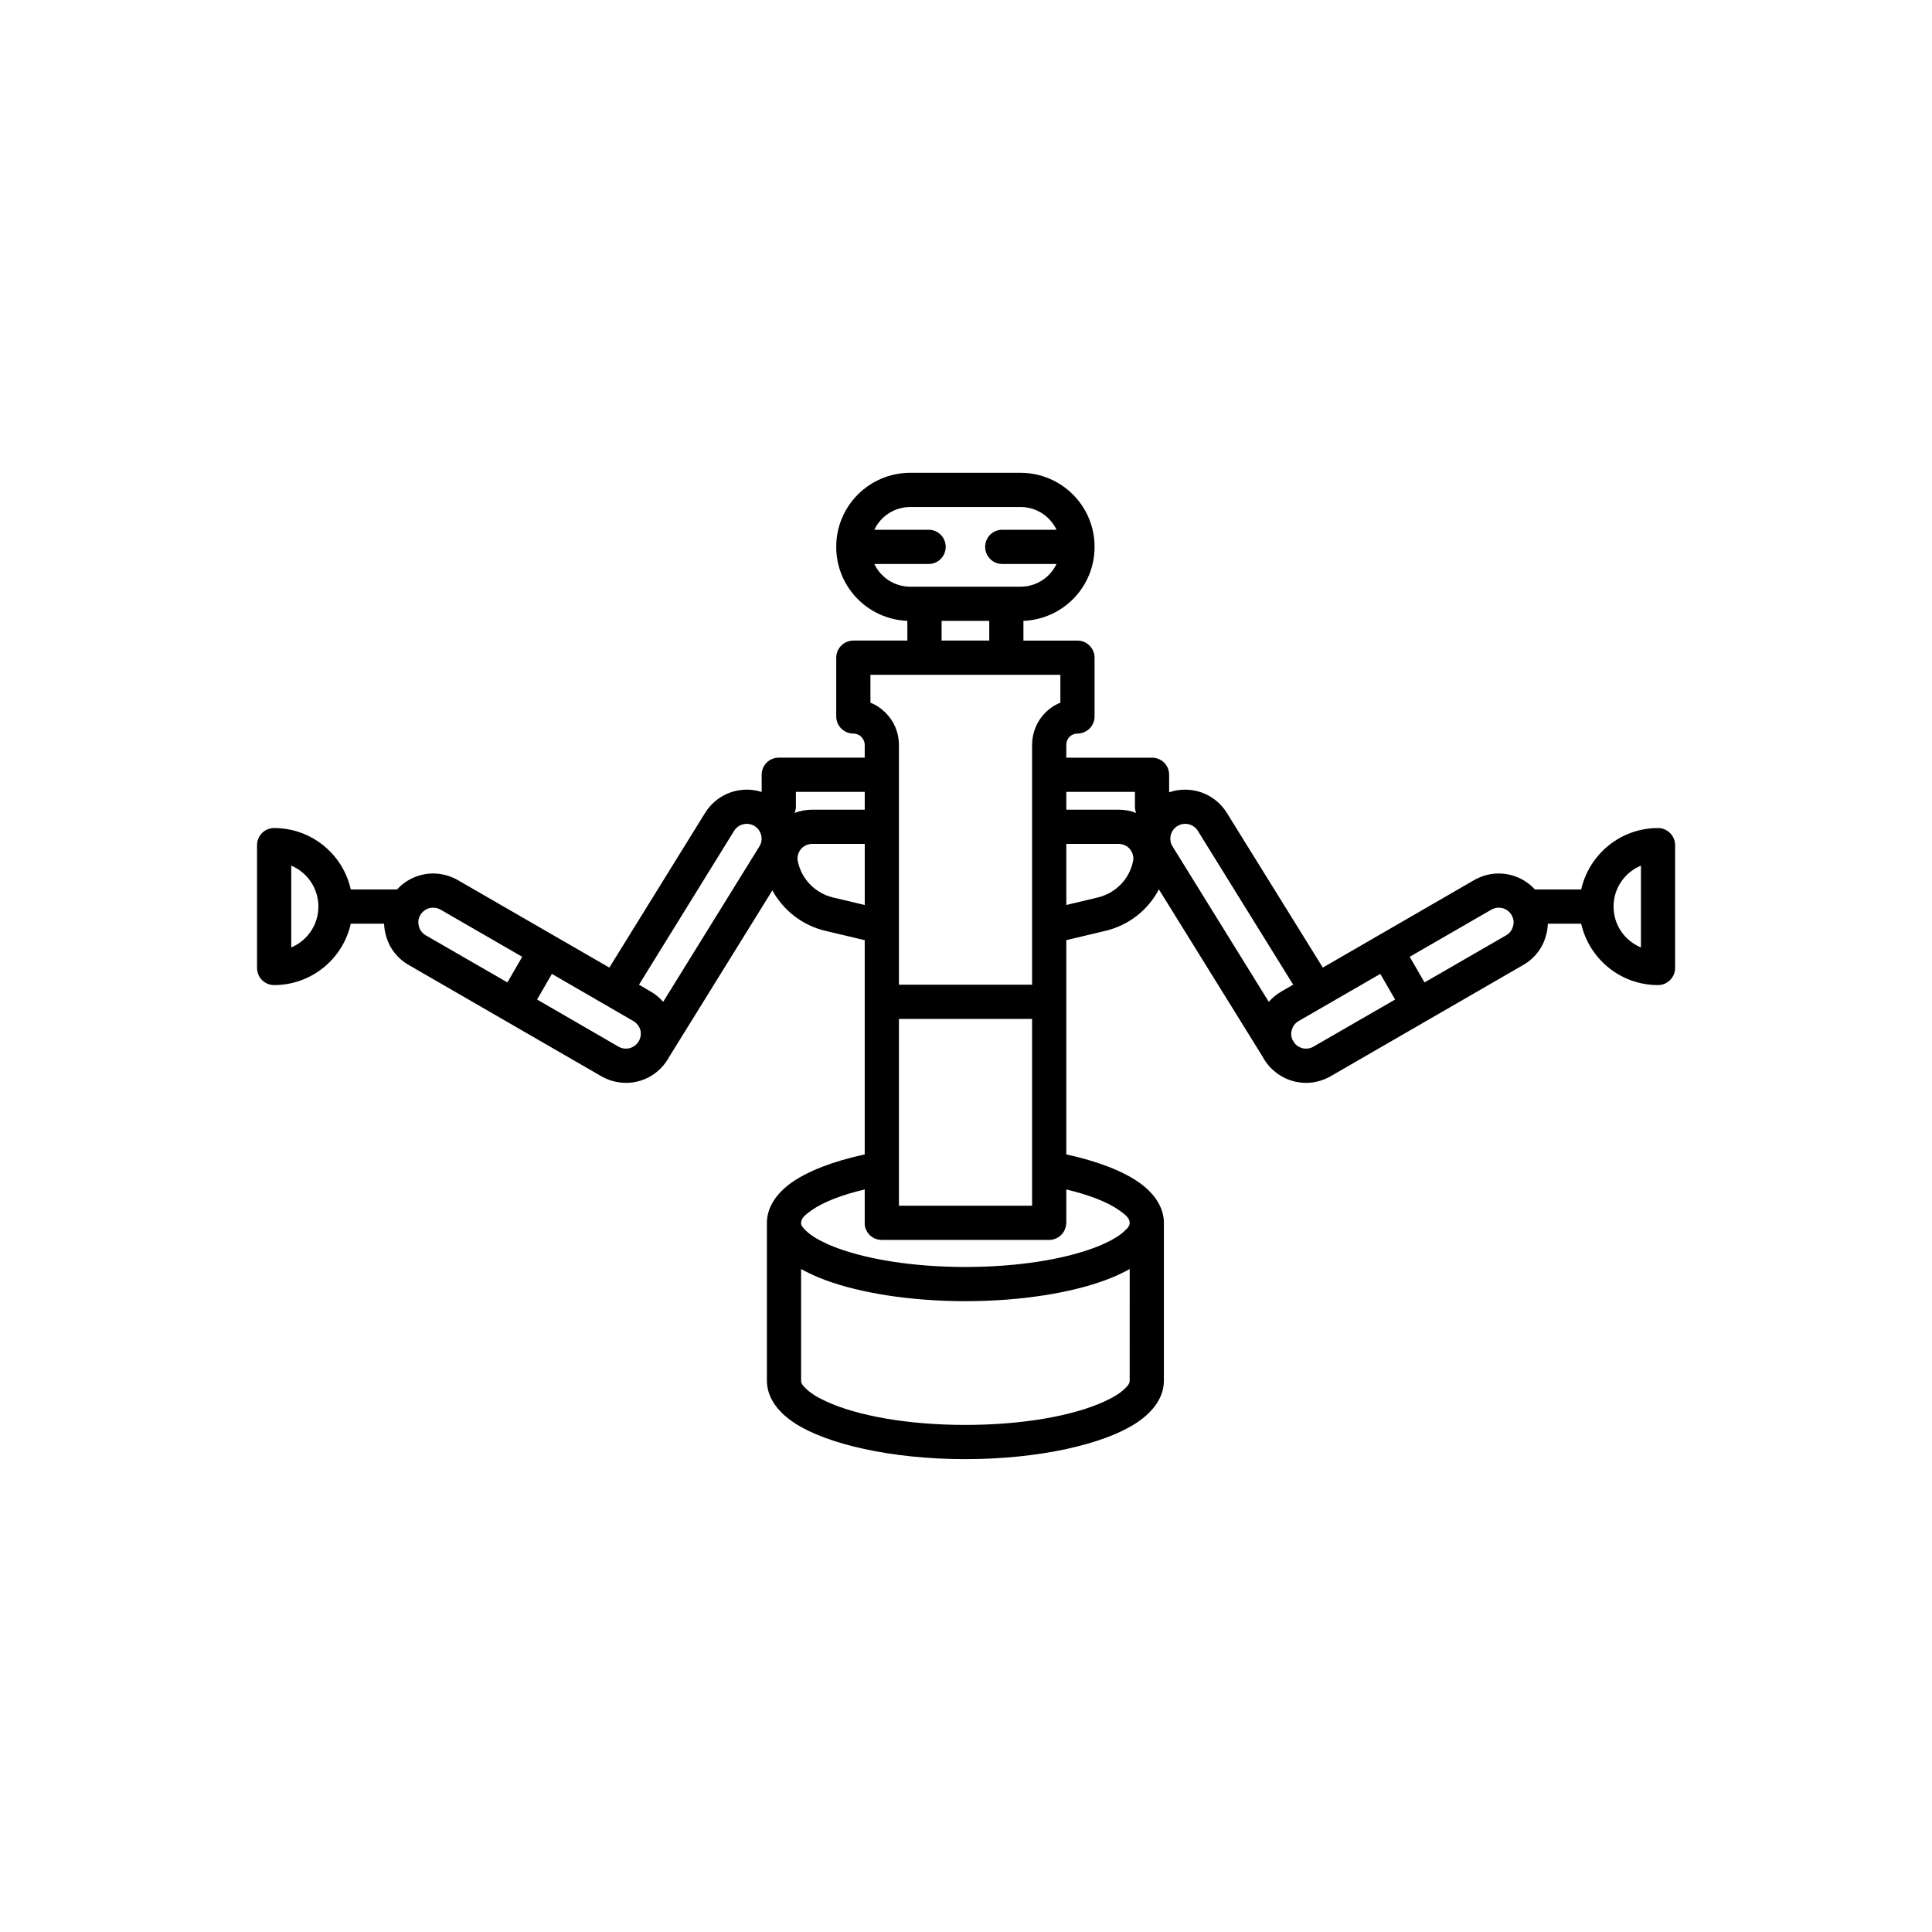
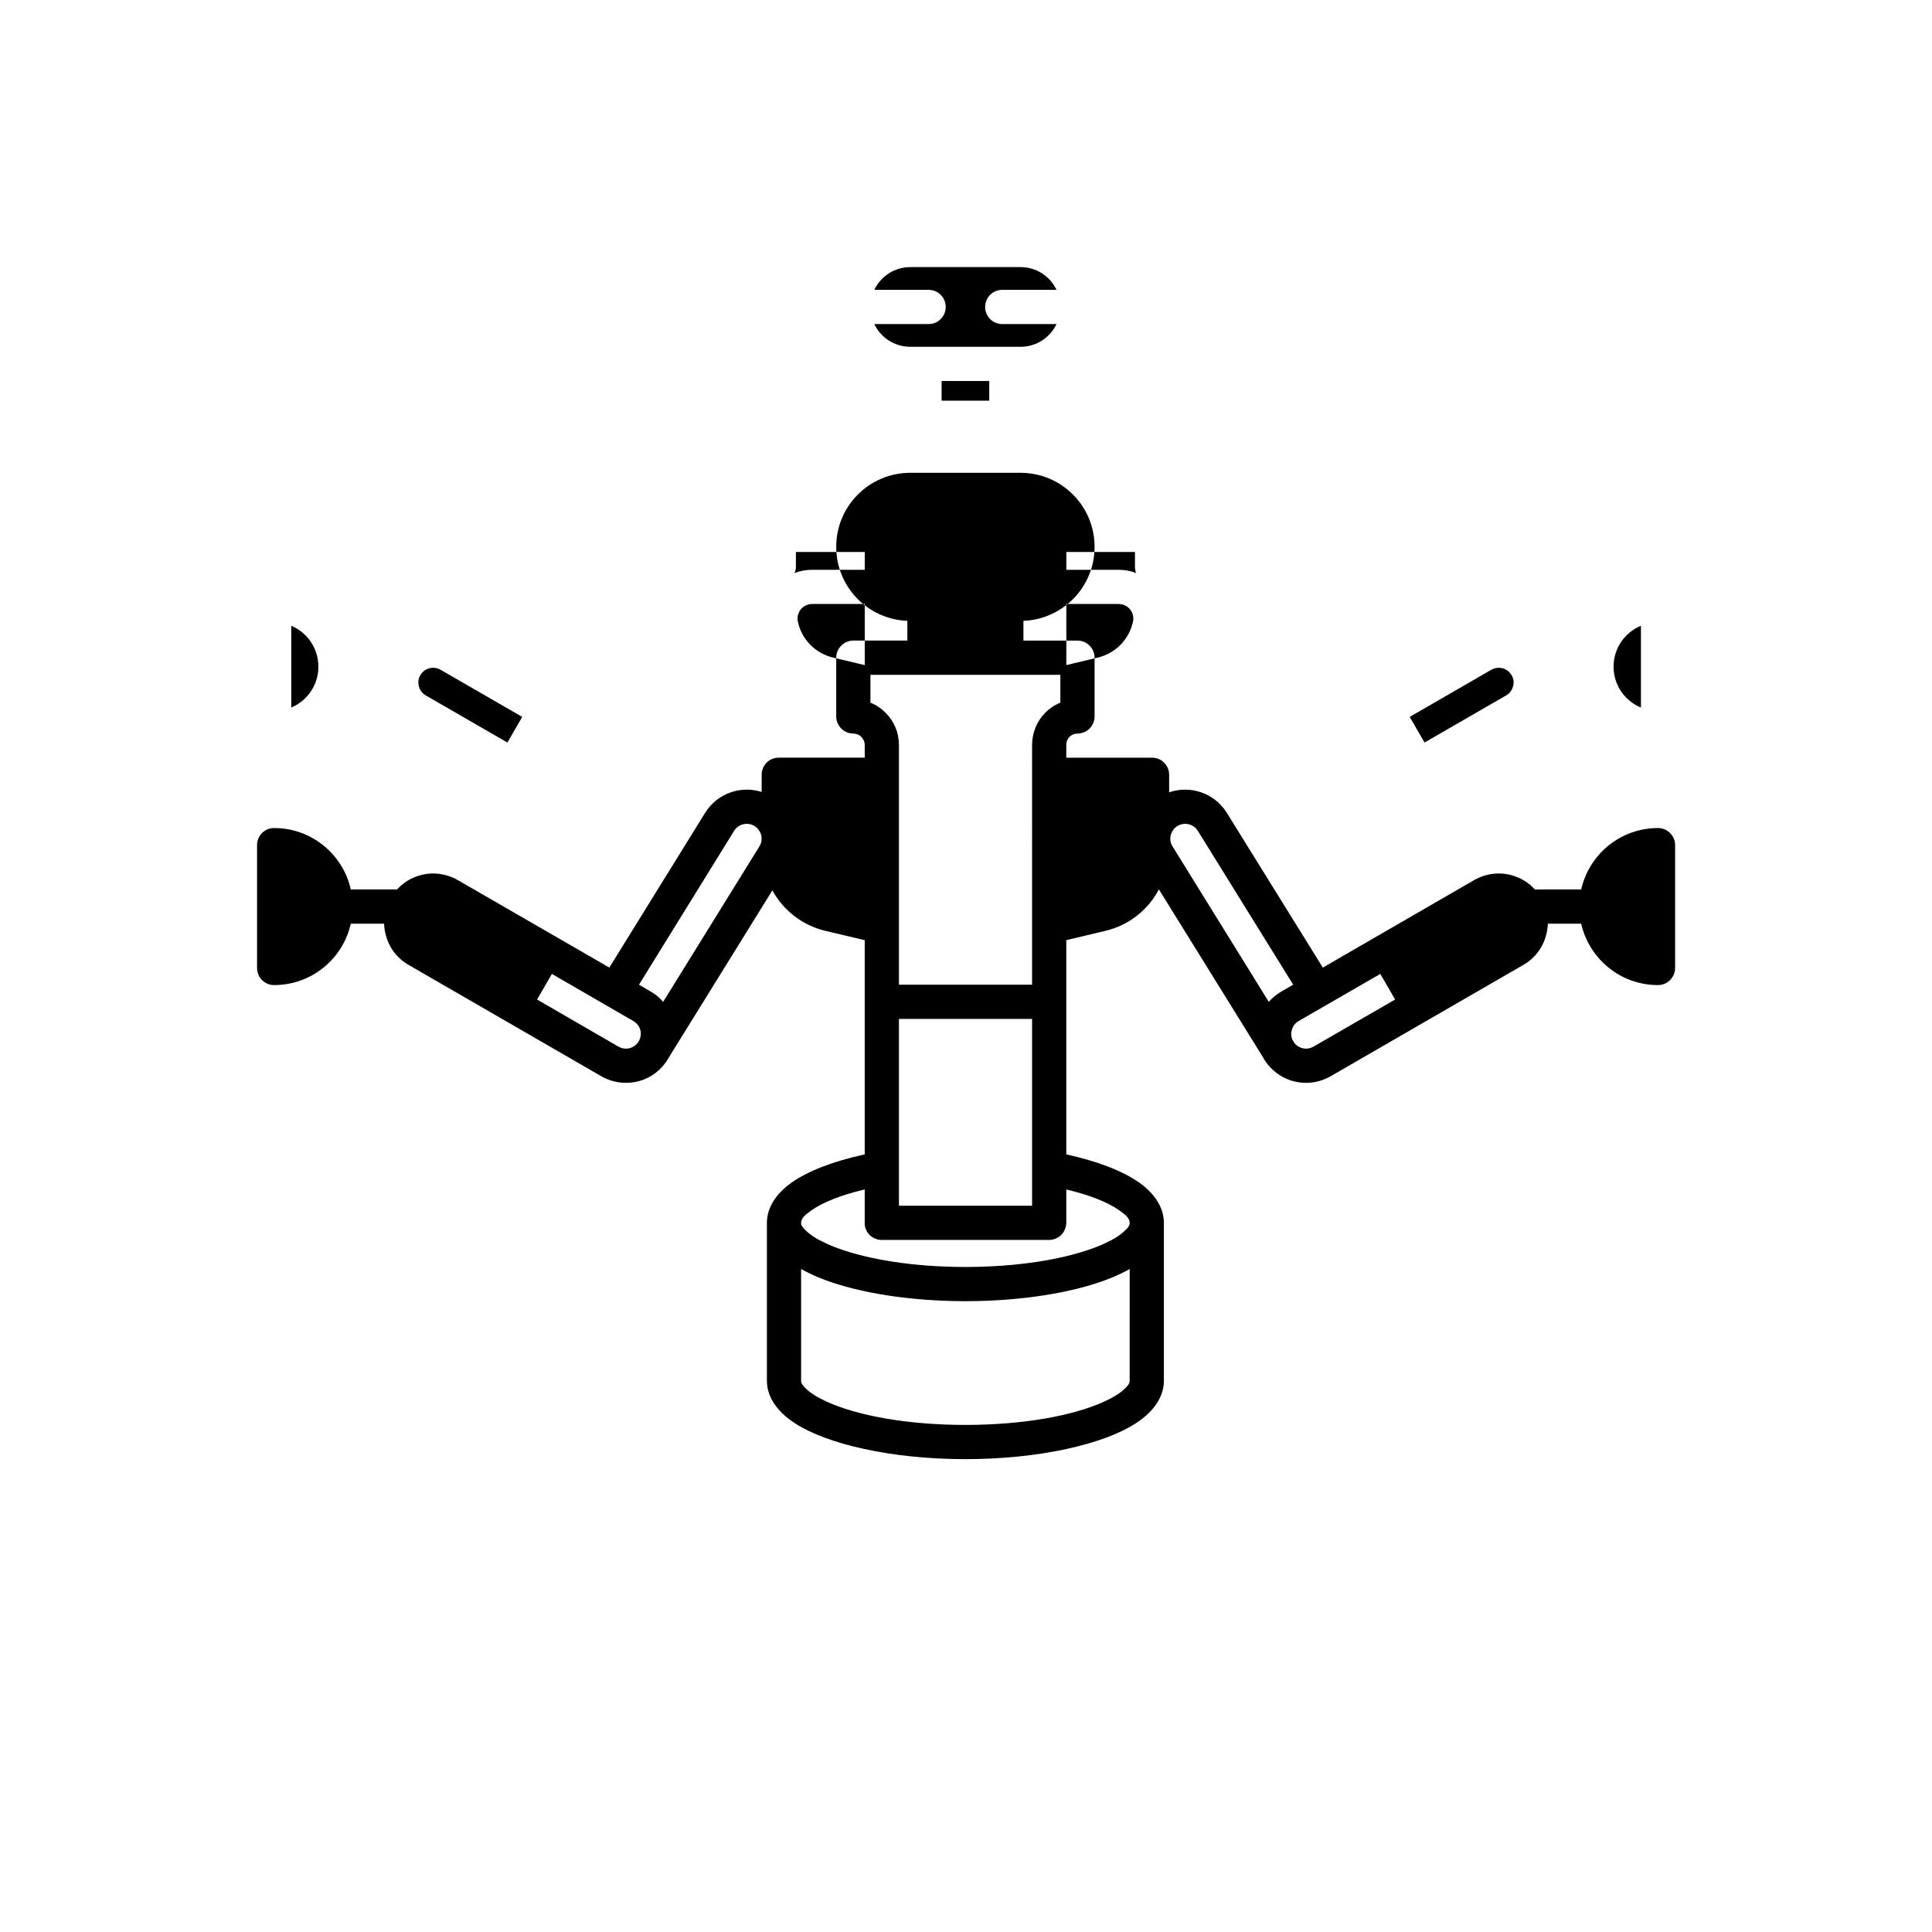
<svg xmlns="http://www.w3.org/2000/svg" fill="#000000" width="800px" height="800px" version="1.1" viewBox="144 144 512 512">
-   <path d="m384.46 308.53c-10.516-0.418-18.852-9.027-18.852-19.598v-0.02c0-10.828 8.762-19.613 19.637-19.613h29.188c10.879 0 19.641 8.785 19.641 19.613v0.02c0 10.57-8.34 19.18-18.855 19.598v5.231h14.32c2.481 0 4.535 2.031 4.535 4.535v15.578c0 2.422-1.934 4.402-4.293 4.523l-0.242 0.008c-0.785 0-1.57 0.309-2.113 0.871-0.543 0.555-0.848 1.309-0.848 2.102v3.414h22.723c2.539 0 4.531 2.031 4.531 4.531v4.648c5.621-1.941 12.027 0.18 15.289 5.445l25.441 41.004 40.121-23.199c3.023-1.719 6.527-2.188 9.852-1.293 2.418 0.648 4.594 1.973 6.223 3.789h12.27c2.113-9.312 10.391-16.277 20.363-16.277 2.477 0 4.531 2.031 4.531 4.531v32.551c0 2.504-2.055 4.535-4.531 4.535-9.973 0-18.25-6.969-20.363-16.273h-8.824c-0.059 1.02-0.18 2.047-0.484 3.059-0.844 3.32-3.019 6.156-6.043 7.879-12.629 7.297-38.43 22.199-51.059 29.5-3.023 1.723-6.527 2.188-9.852 1.301-3.324-0.891-6.164-3.066-7.914-6.051v-0.012c-0.062-0.078-0.062-0.152-0.121-0.23l-27.617-44.539c-2.84 5.453-7.977 9.523-14.141 10.984l-10.395 2.477v56.777c8.281 1.797 14.988 4.418 19.277 7.434 4.473 3.168 6.586 6.961 6.586 10.695v41.867c0 3.945-2.356 7.977-7.43 11.258-8.461 5.508-25.504 9.504-45.203 9.504-19.637 0-36.68-3.996-45.137-9.504-5.078-3.281-7.434-7.312-7.434-11.258v-38.723-3.144c0-3.734 2.113-7.527 6.586-10.695 4.289-3.016 11-5.637 19.336-7.434v-56.777l-10.453-2.477c-6.043-1.438-11.117-5.394-14.02-10.719l-27.434 44.273c-0.062 0.078-0.062 0.152-0.121 0.23v0.012c-1.754 2.984-4.531 5.16-7.856 6.051-3.383 0.887-6.891 0.422-9.91-1.301-12.629-7.301-38.434-22.203-51.062-29.5-3.019-1.723-5.195-4.559-6.043-7.879-0.301-1.012-0.422-2.039-0.48-3.059h-8.824c-2.055 9.305-10.395 16.273-20.305 16.273-2.539 0-4.531-2.031-4.531-4.535v-32.551c0-2.5 1.992-4.531 4.531-4.531 9.91 0 18.25 6.965 20.305 16.277h12.266c1.633-1.816 3.809-3.141 6.227-3.789 3.32-0.895 6.828-0.426 9.848 1.293l40.184 23.199 25.383-41.004c3.203-5.168 9.426-7.309 14.984-5.543v-4.551c0-2.5 1.996-4.531 4.531-4.531h22.781v-3.414c0-0.793-0.363-1.547-0.906-2.102-0.543-0.562-1.328-0.871-2.113-0.871l-0.242-0.008c-2.356-0.121-4.289-2.102-4.289-4.523v-15.578c0-2.504 2.055-4.535 4.531-4.535h14.32zm58.918 171.77c-0.727 0.418-1.512 0.824-2.356 1.215-1.27 0.629-2.66 1.215-4.172 1.766-9.062 3.344-22.117 5.492-36.559 5.543h-0.906c-14.441-0.051-27.434-2.199-36.559-5.543-1.449-0.551-2.902-1.137-4.168-1.766-0.848-0.391-1.633-0.797-2.359-1.215v29.625c0 0.711 0.484 1.305 1.148 1.945 1.27 1.285 3.144 2.441 5.5 3.516 8.277 3.832 21.754 6.234 36.859 6.234 15.168 0 28.645-2.402 36.922-6.234 2.359-1.074 4.231-2.231 5.5-3.516 0.664-0.641 1.148-1.234 1.148-1.945zm-20.242-7.844-0.184 0.043-0.121 0.02c-0.059 0.02-0.18 0.031-0.242 0.035v0.008l-0.18 0.016c-0.059 0.008-0.121 0.008-0.242 0.012h-44.656l-0.18-0.012-0.184-0.012c-0.602-0.066-1.207-0.258-1.691-0.543l-0.121-0.086-0.18-0.09-0.121-0.109-0.184-0.105-0.117-0.121-0.184-0.152-0.18-0.152-0.121-0.168-0.121-0.164-0.121-0.176-0.184-0.18-0.059-0.176-0.121-0.191-0.059-0.176-0.121-0.176-0.062-0.184-0.059-0.156-0.062-0.156v-0.164l-0.059-0.164v-0.168l-0.062-0.168v-9.422c-6.043 1.422-10.938 3.293-14.141 5.555-1.508 1.082-2.719 2.012-2.719 3.285 0 0.32 0.062 0.613 0.242 0.895v-0.031c0.121 0.188 0.242 0.375 0.422 0.562 0.121 0.172 0.305 0.348 0.484 0.52 1.27 1.289 3.144 2.449 5.5 3.523 0.664 0.32 1.391 0.629 2.176 0.926 0.242 0.109 0.543 0.219 0.844 0.32 8.219 3.016 19.883 4.894 32.934 4.981l0.547 0.004h0.906l0.422-0.004c13.051-0.086 24.715-1.965 32.934-4.981 0.301-0.102 0.602-0.211 0.844-0.32 0.785-0.297 1.512-0.605 2.176-0.926 2.359-1.074 4.231-2.234 5.5-3.523 0.18-0.172 0.363-0.348 0.543-0.52 0.121-0.188 0.242-0.375 0.363-0.562-0.059 0.094-0.121 0.188-0.18 0.285 0.301-0.363 0.422-0.738 0.422-1.148 0-1.273-1.207-2.203-2.719-3.285-3.203-2.262-8.098-4.133-14.082-5.555v9.027l-0.059 0.145v0.418c-0.062 0.121-0.062 0.242-0.121 0.355v0.141c-0.059 0.078-0.059 0.156-0.121 0.234l-0.059 0.172v0.121l-0.062 0.078-0.059 0.148-0.121 0.172-0.062 0.191-0.121 0.152-0.121 0.164-0.059 0.113c-0.062 0.059-0.121 0.121-0.184 0.176l-0.117 0.145-0.121 0.102-0.062 0.109-0.121 0.074-0.121 0.125-0.059 0.043c-0.062 0.035-0.121 0.078-0.184 0.113v0.039l-0.121 0.078-0.059 0.023-0.121 0.09-0.059 0.012c-0.062 0.031-0.121 0.062-0.184 0.09l-0.121 0.082-0.121 0.047-0.059 0.031c0 0.012-0.062 0.016-0.062 0.027-0.121 0.055-0.242 0.098-0.422 0.141l-0.059 0.02zm-5.621-58.438v49.508h-35.289v-49.508zm-127.26-11.922-3.926 6.789 21.57 12.484c0.906 0.523 1.996 0.668 3.023 0.395 0.844-0.234 1.629-0.762 2.113-1.488 0.062-0.078 0.121-0.148 0.184-0.227l0.18-0.34c0.422-0.852 0.543-1.832 0.301-2.754-0.301-1.004-0.965-1.855-1.871-2.375zm219.54 0-21.633 12.484c-0.906 0.52-1.57 1.371-1.812 2.375-0.305 0.922-0.184 1.902 0.242 2.754l0.242 0.34c0 0.078 0.059 0.148 0.117 0.227 0.484 0.727 1.27 1.254 2.117 1.488 1.027 0.273 2.113 0.129 3.019-0.395l21.633-12.484zm-190.05 7.402 25.5-41.184c1.148-1.836 0.547-4.254-1.266-5.394-1.875-1.145-4.293-0.574-5.441 1.27l-25.199 40.762 3.023 1.777c1.328 0.738 2.418 1.676 3.383 2.769zm166.96-4.547-25.262-40.762c-1.148-1.844-3.562-2.414-5.438-1.27-1.812 1.141-2.418 3.559-1.27 5.394l25.5 41.184c0.969-1.094 2.117-2.031 3.387-2.769zm-69.191 0h-35.289v-63.574c0-3.195-1.27-6.254-3.566-8.516-1.148-1.148-2.477-2.043-3.988-2.641v-7.394h50.336v7.394c-1.512 0.598-2.84 1.492-3.988 2.641-2.234 2.262-3.504 5.32-3.504 8.516zm-135.12-7.391-3.926 6.793-21.637-12.484c-0.906-0.52-1.57-1.375-1.812-2.379-0.301-0.996-0.18-2.066 0.363-2.961v-0.031c0.543-0.895 1.391-1.547 2.356-1.812 1.027-0.273 2.117-0.133 3.023 0.387zm262.2-11.062v0.031c0.547 0.895 0.668 1.965 0.363 2.961-0.242 1.004-0.906 1.859-1.812 2.379l-21.633 12.484-3.926-6.793 21.633-12.488c0.906-0.52 1.992-0.66 3.019-0.387 0.969 0.266 1.812 0.918 2.356 1.812zm-323.41-13.09c4.231 1.777 7.191 5.965 7.191 10.844 0 4.875-2.961 9.055-7.191 10.832zm357.68 0v21.676c-4.293-1.777-7.254-5.957-7.254-10.832 0-4.879 2.961-9.066 7.254-10.844zm-152.28-5.769v16.195l8.281-1.977c4.711-1.105 8.34-4.773 9.363-9.445v-0.004c0.305-1.16 0-2.375-0.723-3.301-0.727-0.93-1.875-1.469-3.082-1.469zm-53.418 0h-13.898c-1.207 0-2.356 0.539-3.082 1.469-0.723 0.926-1.027 2.141-0.723 3.301v0.004c1.027 4.672 4.652 8.34 9.367 9.445l8.336 1.977zm53.418-9.062h13.84c1.633 0 3.203 0.293 4.652 0.863-0.18-0.508-0.301-1.066-0.301-1.645v-3.941h-18.191zm-53.418-4.723h-18.246v3.941c0 0.578-0.121 1.137-0.363 1.645 1.508-0.57 3.082-0.863 4.711-0.863h13.898zm32.996-40.094h-12.629v-5.215h12.629zm17.824-29.367c-1.691-3.566-5.316-6.031-9.547-6.031h-29.188c-4.231 0-7.856 2.465-9.547 6.031h14.383c2.539 0 4.531 2.031 4.531 4.531 0 2.496-1.992 4.535-4.531 4.535h-14.383c1.691 3.559 5.316 6.023 9.547 6.023h29.188c4.231 0 7.856-2.465 9.547-6.023h-14.383c-2.535 0-4.531-2.039-4.531-4.535 0-2.5 1.996-4.531 4.531-4.531z" fill-rule="evenodd" />
+   <path d="m384.46 308.53c-10.516-0.418-18.852-9.027-18.852-19.598v-0.02c0-10.828 8.762-19.613 19.637-19.613h29.188c10.879 0 19.641 8.785 19.641 19.613v0.02c0 10.57-8.34 19.18-18.855 19.598v5.231h14.32c2.481 0 4.535 2.031 4.535 4.535v15.578c0 2.422-1.934 4.402-4.293 4.523l-0.242 0.008c-0.785 0-1.57 0.309-2.113 0.871-0.543 0.555-0.848 1.309-0.848 2.102v3.414h22.723c2.539 0 4.531 2.031 4.531 4.531v4.648c5.621-1.941 12.027 0.18 15.289 5.445l25.441 41.004 40.121-23.199c3.023-1.719 6.527-2.188 9.852-1.293 2.418 0.648 4.594 1.973 6.223 3.789h12.27c2.113-9.312 10.391-16.277 20.363-16.277 2.477 0 4.531 2.031 4.531 4.531v32.551c0 2.504-2.055 4.535-4.531 4.535-9.973 0-18.25-6.969-20.363-16.273h-8.824c-0.059 1.02-0.18 2.047-0.484 3.059-0.844 3.32-3.019 6.156-6.043 7.879-12.629 7.297-38.43 22.199-51.059 29.5-3.023 1.723-6.527 2.188-9.852 1.301-3.324-0.891-6.164-3.066-7.914-6.051v-0.012c-0.062-0.078-0.062-0.152-0.121-0.23l-27.617-44.539c-2.84 5.453-7.977 9.523-14.141 10.984l-10.395 2.477v56.777c8.281 1.797 14.988 4.418 19.277 7.434 4.473 3.168 6.586 6.961 6.586 10.695v41.867c0 3.945-2.356 7.977-7.43 11.258-8.461 5.508-25.504 9.504-45.203 9.504-19.637 0-36.68-3.996-45.137-9.504-5.078-3.281-7.434-7.312-7.434-11.258v-38.723-3.144c0-3.734 2.113-7.527 6.586-10.695 4.289-3.016 11-5.637 19.336-7.434v-56.777l-10.453-2.477c-6.043-1.438-11.117-5.394-14.02-10.719l-27.434 44.273c-0.062 0.078-0.062 0.152-0.121 0.23v0.012c-1.754 2.984-4.531 5.16-7.856 6.051-3.383 0.887-6.891 0.422-9.91-1.301-12.629-7.301-38.434-22.203-51.062-29.5-3.019-1.723-5.195-4.559-6.043-7.879-0.301-1.012-0.422-2.039-0.48-3.059h-8.824c-2.055 9.305-10.395 16.273-20.305 16.273-2.539 0-4.531-2.031-4.531-4.535v-32.551c0-2.5 1.992-4.531 4.531-4.531 9.91 0 18.25 6.965 20.305 16.277h12.266c1.633-1.816 3.809-3.141 6.227-3.789 3.32-0.895 6.828-0.426 9.848 1.293l40.184 23.199 25.383-41.004c3.203-5.168 9.426-7.309 14.984-5.543v-4.551c0-2.5 1.996-4.531 4.531-4.531h22.781v-3.414c0-0.793-0.363-1.547-0.906-2.102-0.543-0.562-1.328-0.871-2.113-0.871l-0.242-0.008c-2.356-0.121-4.289-2.102-4.289-4.523v-15.578c0-2.504 2.055-4.535 4.531-4.535h14.32zm58.918 171.77c-0.727 0.418-1.512 0.824-2.356 1.215-1.27 0.629-2.66 1.215-4.172 1.766-9.062 3.344-22.117 5.492-36.559 5.543h-0.906c-14.441-0.051-27.434-2.199-36.559-5.543-1.449-0.551-2.902-1.137-4.168-1.766-0.848-0.391-1.633-0.797-2.359-1.215v29.625c0 0.711 0.484 1.305 1.148 1.945 1.27 1.285 3.144 2.441 5.5 3.516 8.277 3.832 21.754 6.234 36.859 6.234 15.168 0 28.645-2.402 36.922-6.234 2.359-1.074 4.231-2.231 5.5-3.516 0.664-0.641 1.148-1.234 1.148-1.945zm-20.242-7.844-0.184 0.043-0.121 0.02c-0.059 0.02-0.18 0.031-0.242 0.035v0.008l-0.18 0.016c-0.059 0.008-0.121 0.008-0.242 0.012h-44.656l-0.18-0.012-0.184-0.012c-0.602-0.066-1.207-0.258-1.691-0.543l-0.121-0.086-0.18-0.09-0.121-0.109-0.184-0.105-0.117-0.121-0.184-0.152-0.18-0.152-0.121-0.168-0.121-0.164-0.121-0.176-0.184-0.18-0.059-0.176-0.121-0.191-0.059-0.176-0.121-0.176-0.062-0.184-0.059-0.156-0.062-0.156v-0.164l-0.059-0.164v-0.168l-0.062-0.168v-9.422c-6.043 1.422-10.938 3.293-14.141 5.555-1.508 1.082-2.719 2.012-2.719 3.285 0 0.32 0.062 0.613 0.242 0.895v-0.031c0.121 0.188 0.242 0.375 0.422 0.562 0.121 0.172 0.305 0.348 0.484 0.52 1.27 1.289 3.144 2.449 5.5 3.523 0.664 0.32 1.391 0.629 2.176 0.926 0.242 0.109 0.543 0.219 0.844 0.32 8.219 3.016 19.883 4.894 32.934 4.981l0.547 0.004h0.906l0.422-0.004c13.051-0.086 24.715-1.965 32.934-4.981 0.301-0.102 0.602-0.211 0.844-0.32 0.785-0.297 1.512-0.605 2.176-0.926 2.359-1.074 4.231-2.234 5.5-3.523 0.18-0.172 0.363-0.348 0.543-0.52 0.121-0.188 0.242-0.375 0.363-0.562-0.059 0.094-0.121 0.188-0.18 0.285 0.301-0.363 0.422-0.738 0.422-1.148 0-1.273-1.207-2.203-2.719-3.285-3.203-2.262-8.098-4.133-14.082-5.555v9.027l-0.059 0.145v0.418c-0.062 0.121-0.062 0.242-0.121 0.355v0.141c-0.059 0.078-0.059 0.156-0.121 0.234l-0.059 0.172v0.121l-0.062 0.078-0.059 0.148-0.121 0.172-0.062 0.191-0.121 0.152-0.121 0.164-0.059 0.113c-0.062 0.059-0.121 0.121-0.184 0.176l-0.117 0.145-0.121 0.102-0.062 0.109-0.121 0.074-0.121 0.125-0.059 0.043c-0.062 0.035-0.121 0.078-0.184 0.113v0.039l-0.121 0.078-0.059 0.023-0.121 0.09-0.059 0.012c-0.062 0.031-0.121 0.062-0.184 0.09l-0.121 0.082-0.121 0.047-0.059 0.031c0 0.012-0.062 0.016-0.062 0.027-0.121 0.055-0.242 0.098-0.422 0.141l-0.059 0.02zm-5.621-58.438v49.508h-35.289v-49.508zm-127.26-11.922-3.926 6.789 21.57 12.484c0.906 0.523 1.996 0.668 3.023 0.395 0.844-0.234 1.629-0.762 2.113-1.488 0.062-0.078 0.121-0.148 0.184-0.227l0.18-0.34c0.422-0.852 0.543-1.832 0.301-2.754-0.301-1.004-0.965-1.855-1.871-2.375zm219.54 0-21.633 12.484c-0.906 0.52-1.57 1.371-1.812 2.375-0.305 0.922-0.184 1.902 0.242 2.754l0.242 0.34c0 0.078 0.059 0.148 0.117 0.227 0.484 0.727 1.27 1.254 2.117 1.488 1.027 0.273 2.113 0.129 3.019-0.395l21.633-12.484zm-190.05 7.402 25.5-41.184c1.148-1.836 0.547-4.254-1.266-5.394-1.875-1.145-4.293-0.574-5.441 1.27l-25.199 40.762 3.023 1.777c1.328 0.738 2.418 1.676 3.383 2.769zm166.96-4.547-25.262-40.762c-1.148-1.844-3.562-2.414-5.438-1.27-1.812 1.141-2.418 3.559-1.27 5.394l25.5 41.184c0.969-1.094 2.117-2.031 3.387-2.769zm-69.191 0h-35.289v-63.574c0-3.195-1.27-6.254-3.566-8.516-1.148-1.148-2.477-2.043-3.988-2.641v-7.394h50.336v7.394c-1.512 0.598-2.84 1.492-3.988 2.641-2.234 2.262-3.504 5.32-3.504 8.516m-135.12-7.391-3.926 6.793-21.637-12.484c-0.906-0.52-1.57-1.375-1.812-2.379-0.301-0.996-0.18-2.066 0.363-2.961v-0.031c0.543-0.895 1.391-1.547 2.356-1.812 1.027-0.273 2.117-0.133 3.023 0.387zm262.2-11.062v0.031c0.547 0.895 0.668 1.965 0.363 2.961-0.242 1.004-0.906 1.859-1.812 2.379l-21.633 12.484-3.926-6.793 21.633-12.488c0.906-0.52 1.992-0.66 3.019-0.387 0.969 0.266 1.812 0.918 2.356 1.812zm-323.41-13.09c4.231 1.777 7.191 5.965 7.191 10.844 0 4.875-2.961 9.055-7.191 10.832zm357.68 0v21.676c-4.293-1.777-7.254-5.957-7.254-10.832 0-4.879 2.961-9.066 7.254-10.844zm-152.28-5.769v16.195l8.281-1.977c4.711-1.105 8.34-4.773 9.363-9.445v-0.004c0.305-1.16 0-2.375-0.723-3.301-0.727-0.93-1.875-1.469-3.082-1.469zm-53.418 0h-13.898c-1.207 0-2.356 0.539-3.082 1.469-0.723 0.926-1.027 2.141-0.723 3.301v0.004c1.027 4.672 4.652 8.34 9.367 9.445l8.336 1.977zm53.418-9.062h13.84c1.633 0 3.203 0.293 4.652 0.863-0.18-0.508-0.301-1.066-0.301-1.645v-3.941h-18.191zm-53.418-4.723h-18.246v3.941c0 0.578-0.121 1.137-0.363 1.645 1.508-0.57 3.082-0.863 4.711-0.863h13.898zm32.996-40.094h-12.629v-5.215h12.629zm17.824-29.367c-1.691-3.566-5.316-6.031-9.547-6.031h-29.188c-4.231 0-7.856 2.465-9.547 6.031h14.383c2.539 0 4.531 2.031 4.531 4.531 0 2.496-1.992 4.535-4.531 4.535h-14.383c1.691 3.559 5.316 6.023 9.547 6.023h29.188c4.231 0 7.856-2.465 9.547-6.023h-14.383c-2.535 0-4.531-2.039-4.531-4.535 0-2.5 1.996-4.531 4.531-4.531z" fill-rule="evenodd" />
</svg>